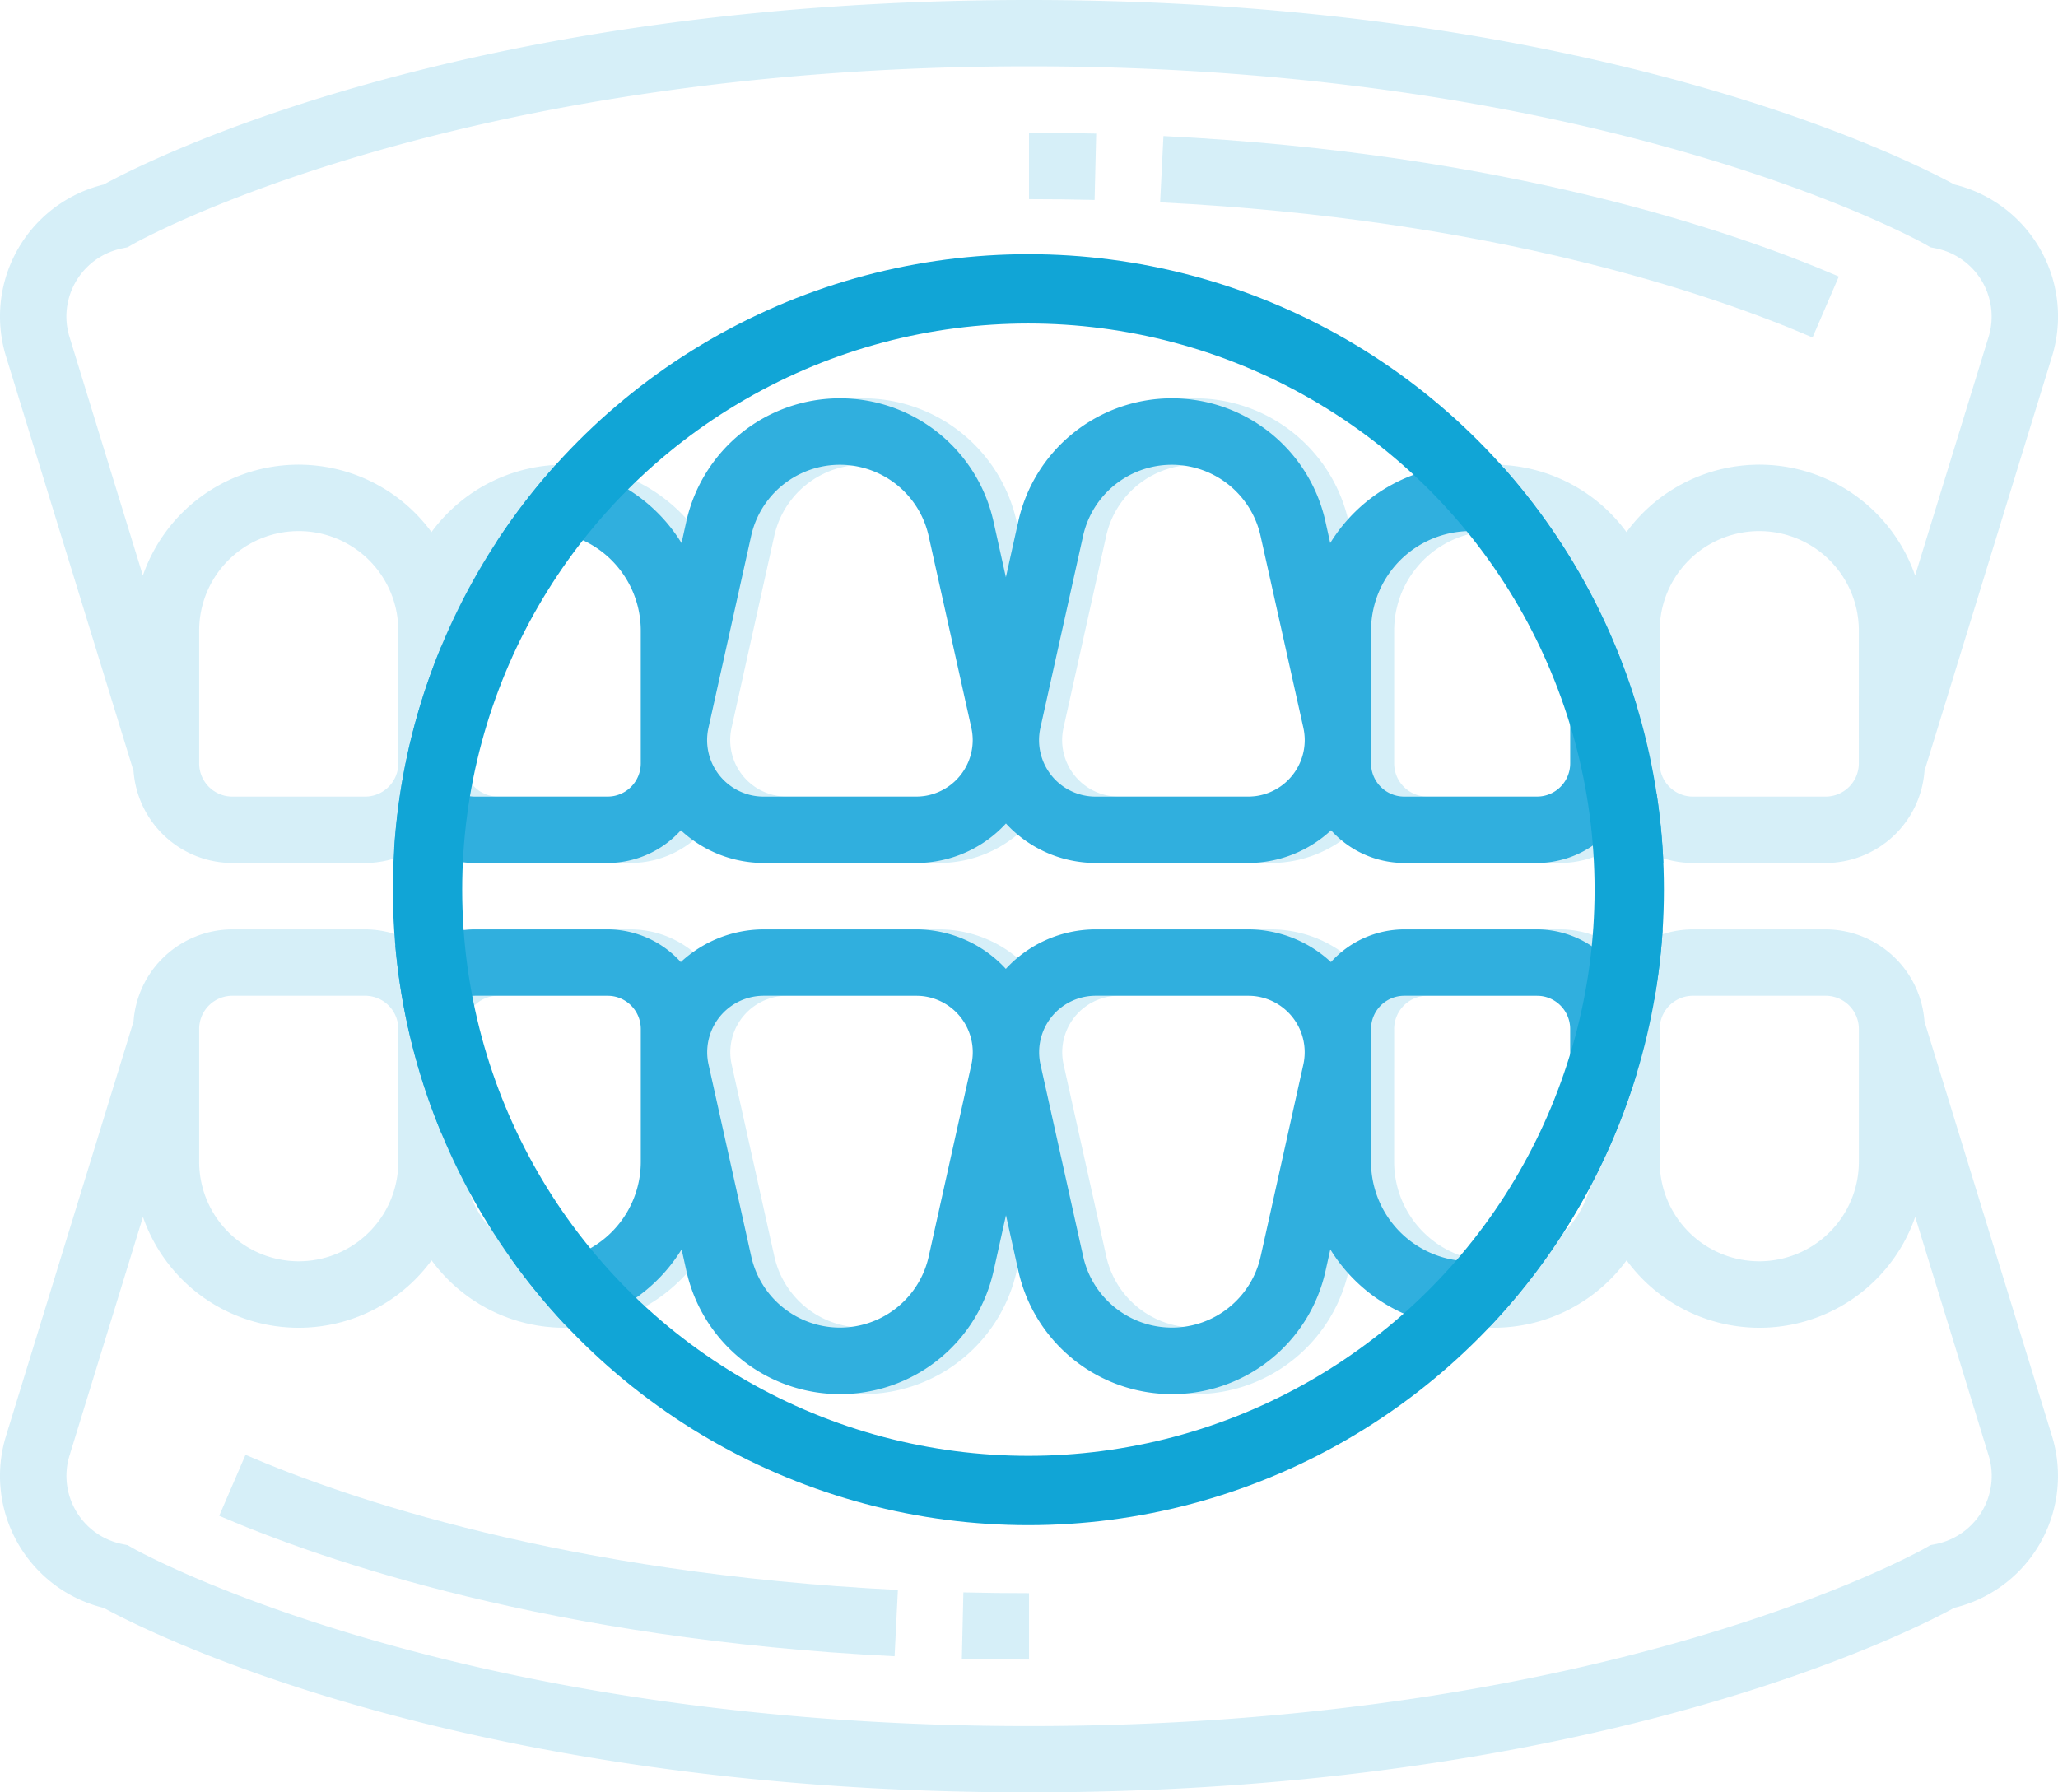
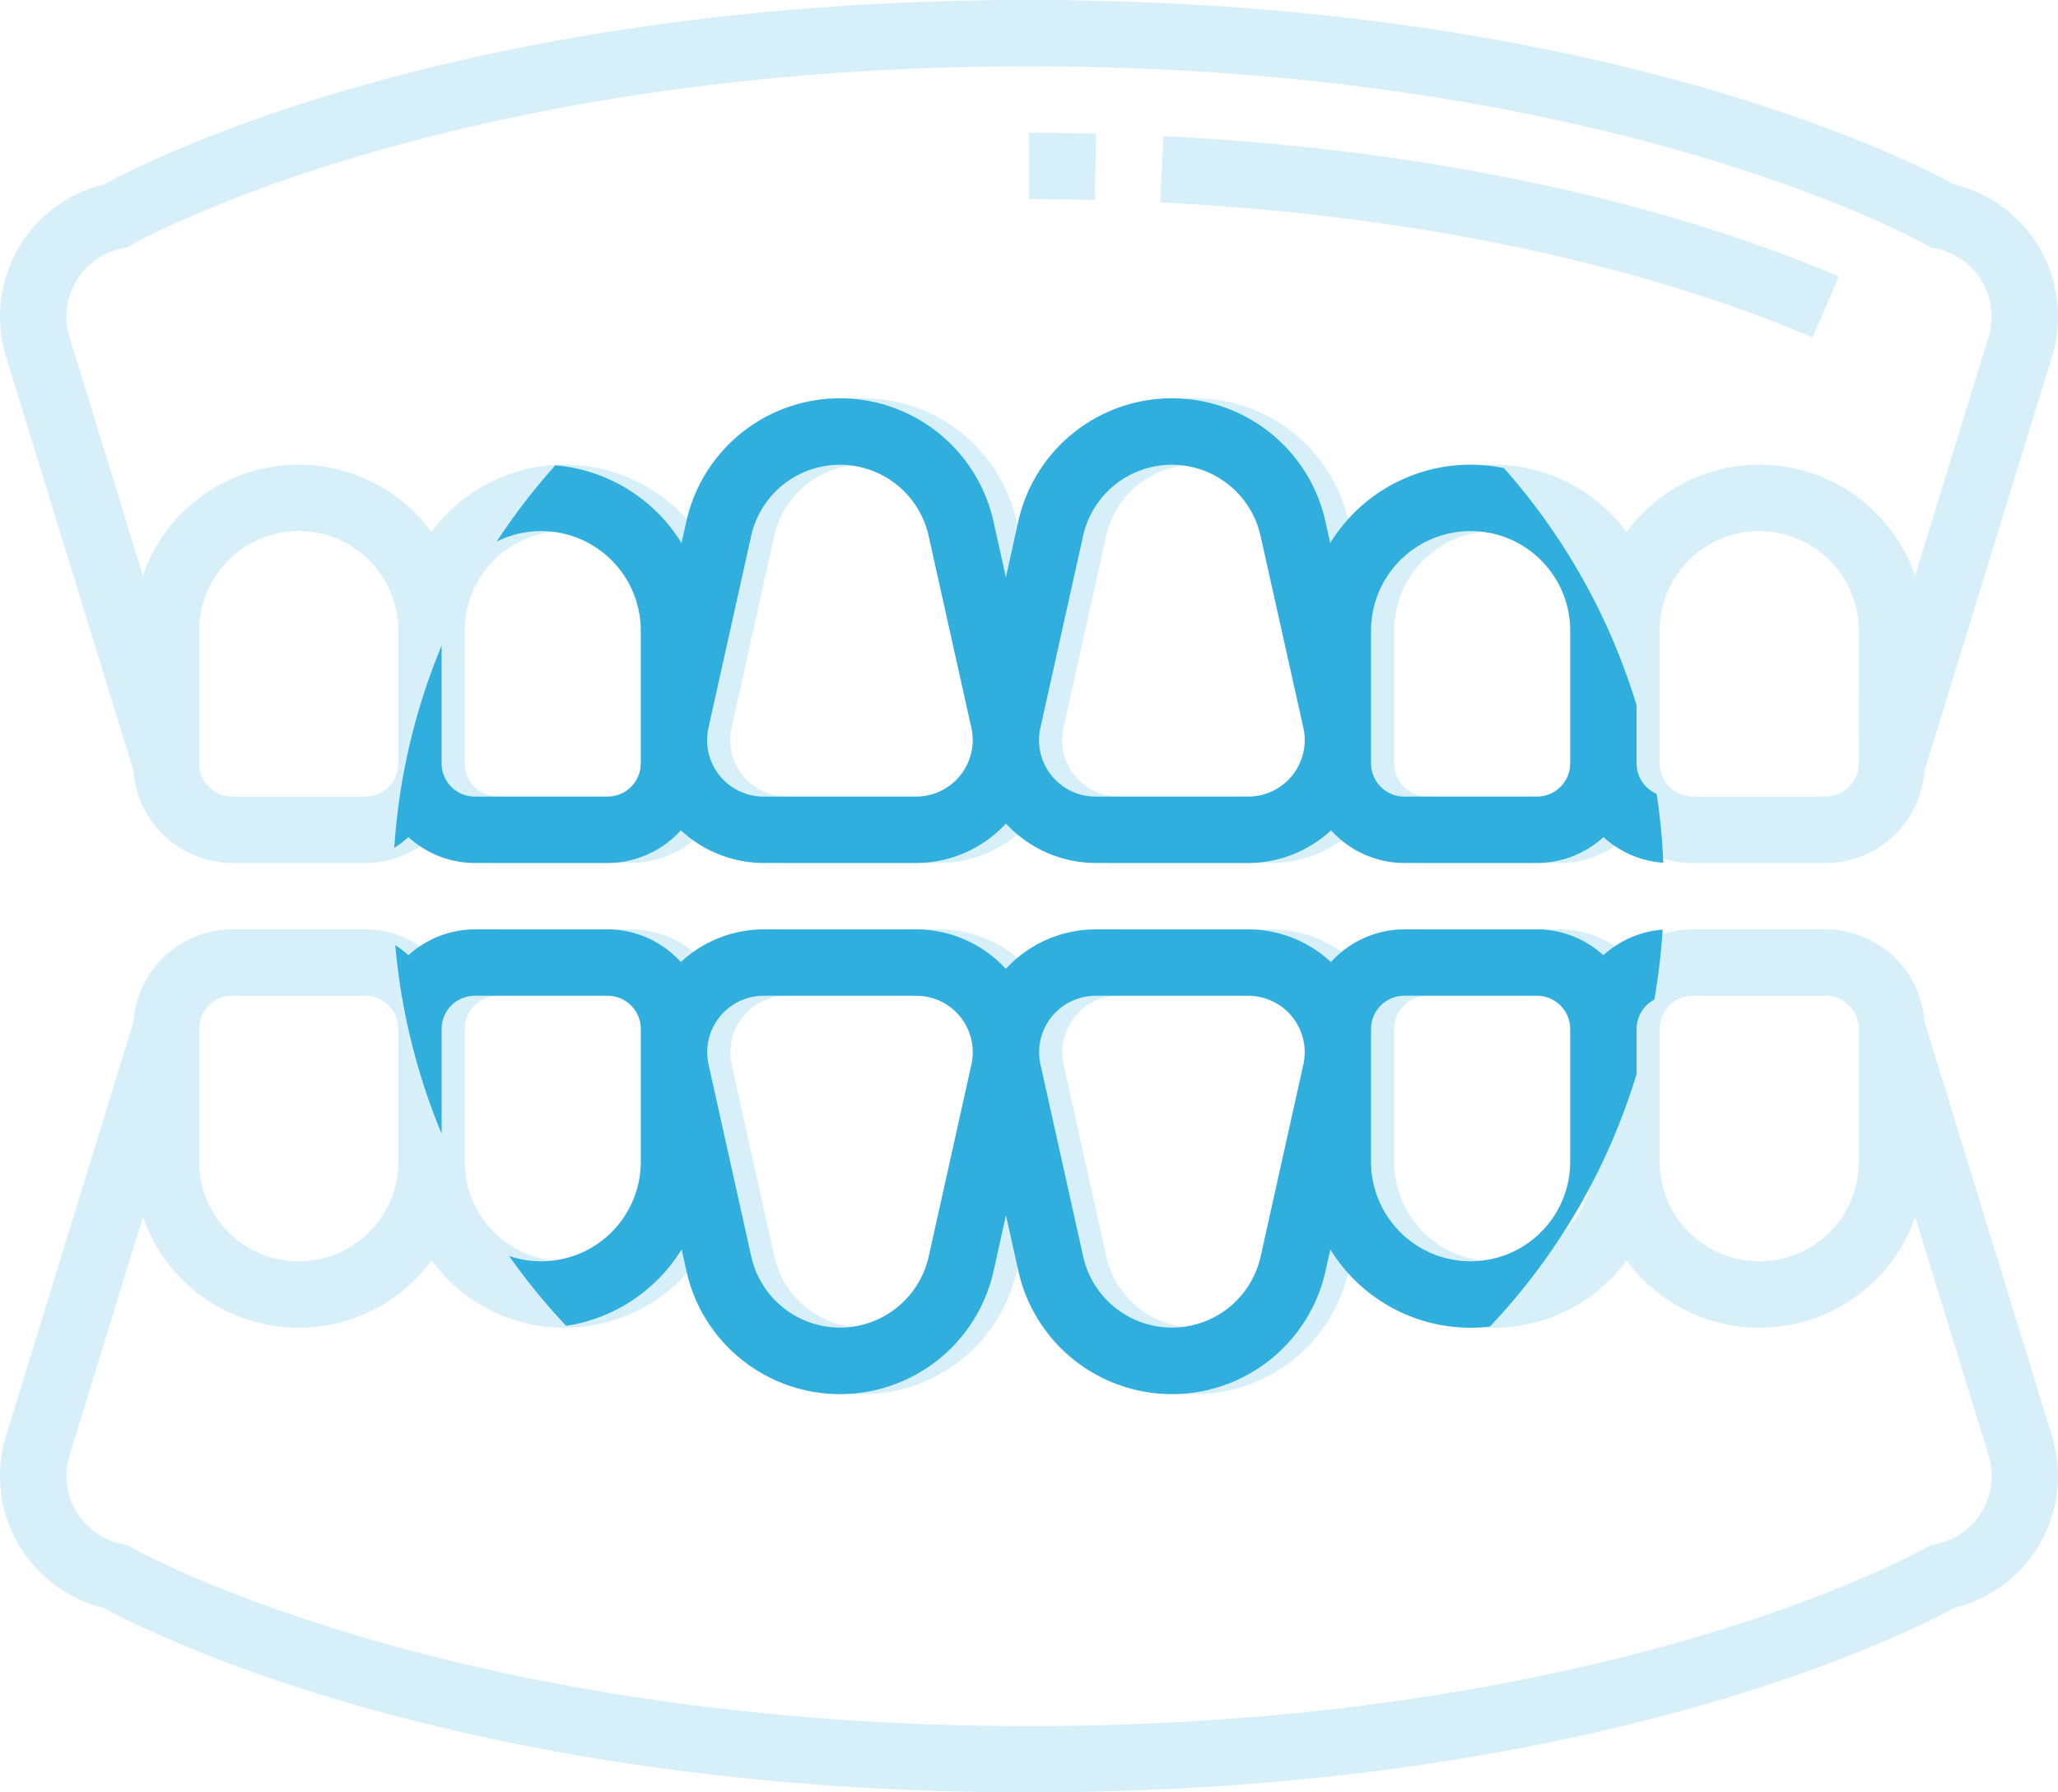
<svg xmlns="http://www.w3.org/2000/svg" width="89.053" height="77.563" viewBox="0 0 89.053 77.563">
  <defs>
    <clipPath id="clip-path">
      <circle id="楕円形_2" data-name="楕円形 2" cx="27.5" cy="27.5" r="27.5" transform="translate(943 1568)" fill="#fff" />
    </clipPath>
  </defs>
  <g id="グループ_5510" data-name="グループ 5510" transform="translate(-927 -1558)">
    <g id="dental" transform="translate(927 1558)" opacity="0.2">
-       <path id="パス_13334" data-name="パス 13334" d="M231.816,386.681q1.424.033,2.906.034v-2.873q-1.448,0-2.84-.034Zm0,0" transform="translate(-190.195 -314.899)" fill="#30afde" />
-       <path id="パス_13335" data-name="パス 13335" d="M52.832,353.293c4.535,1.953,14.361,5.341,29.224,6.078l.143-2.87c-14.412-.715-23.873-3.971-28.23-5.846Zm0,0" transform="translate(-43.346 -287.698)" fill="#30afde" />
      <path id="パス_13336" data-name="パス 13336" d="M83.275,227.986A4.3,4.3,0,0,0,79,224H73.253a4.282,4.282,0,0,0-2.873,1.12A4.275,4.275,0,0,0,67.508,224H61.763a4.285,4.285,0,0,0-3.171,1.415A5.279,5.279,0,0,0,55.007,224h-6.6a5.289,5.289,0,0,0-3.883,1.709A5.291,5.291,0,0,0,40.644,224h-6.6a5.285,5.285,0,0,0-3.585,1.415A4.28,4.28,0,0,0,27.291,224H21.545a4.282,4.282,0,0,0-2.873,1.12A4.275,4.275,0,0,0,15.8,224H10.054a4.3,4.3,0,0,0-4.276,3.986L.26,245.922a5.877,5.877,0,0,0,4.228,7.44c1.857,1.017,15.471,7.983,40.038,7.983s38.181-6.966,40.038-7.985a5.875,5.875,0,0,0,4.228-7.438Zm-10.021-1.113H79a1.437,1.437,0,0,1,1.436,1.436v5.745a4.309,4.309,0,0,1-8.618,0v-5.745A1.437,1.437,0,0,1,73.253,226.873Zm-12.927,1.436a1.437,1.437,0,0,1,1.436-1.436h5.745a1.437,1.437,0,0,1,1.436,1.436v5.745a4.309,4.309,0,0,1-8.618,0Zm-11.917-1.436h6.6a2.444,2.444,0,0,1,2.387,2.978l-1.846,8.3a3.934,3.934,0,0,1-7.681,0l-1.846-8.3a2.444,2.444,0,0,1,2.387-2.978Zm-14.363,0h6.6a2.444,2.444,0,0,1,2.387,2.978l-1.846,8.3a3.934,3.934,0,0,1-7.681,0l-1.846-8.3a2.444,2.444,0,0,1,2.387-2.978Zm-12.5,0h5.745a1.437,1.437,0,0,1,1.436,1.436v5.745a4.309,4.309,0,0,1-8.618,0v-5.745A1.437,1.437,0,0,1,21.545,226.873ZM8.618,228.309a1.437,1.437,0,0,1,1.436-1.436H15.8a1.437,1.437,0,0,1,1.436,1.436v5.745a4.309,4.309,0,0,1-8.618,0ZM83.764,250.6l-.231.046-.207.119c-.133.078-13.623,7.711-38.8,7.711-25.1,0-38.669-7.634-38.8-7.712l-.207-.118-.229-.046a3.015,3.015,0,0,1-2.415-2.948,2.962,2.962,0,0,1,.133-.883l3.178-10.327a7.129,7.129,0,0,0,12.489,1.88,7.127,7.127,0,0,0,11.82-.474l.207.932a6.808,6.808,0,0,0,13.292,0l.536-2.41.536,2.41a6.808,6.808,0,0,0,13.292,0l.207-.932a7.127,7.127,0,0,0,11.82.474,7.129,7.129,0,0,0,12.489-1.88l3.178,10.327a2.961,2.961,0,0,1,.133.883A3.015,3.015,0,0,1,83.764,250.6Zm0,0" transform="translate(0 -183.782)" fill="#30afde" />
      <path id="パス_13337" data-name="パス 13337" d="M250.907,32.036Q249.483,32,248,32v2.873q1.445,0,2.838.034Zm0,0" transform="translate(-203.473 -26.255)" fill="#30afde" />
      <path id="パス_13338" data-name="パス 13338" d="M308.969,38.879c-4.535-1.953-14.361-5.341-29.224-6.079l-.143,2.868c14.415.718,23.874,3.972,28.23,5.848Zm0,0" transform="translate(-229.401 -26.912)" fill="#30afde" />
      <path id="パス_13339" data-name="パス 13339" d="M5.778,33.359a4.3,4.3,0,0,0,4.276,3.986H15.8a4.282,4.282,0,0,0,2.873-1.12,4.275,4.275,0,0,0,2.873,1.12h5.745a4.285,4.285,0,0,0,3.171-1.415,5.279,5.279,0,0,0,3.584,1.415h6.6a5.289,5.289,0,0,0,3.883-1.709,5.291,5.291,0,0,0,3.883,1.709h6.6a5.285,5.285,0,0,0,3.585-1.415,4.28,4.28,0,0,0,3.17,1.415h5.745a4.282,4.282,0,0,0,2.873-1.12,4.275,4.275,0,0,0,2.873,1.12H79a4.3,4.3,0,0,0,4.276-3.986l5.518-17.935a5.878,5.878,0,0,0-4.228-7.441C82.708,6.966,69.094,0,44.527,0S6.346,6.966,4.489,7.985A5.875,5.875,0,0,0,.26,15.423ZM15.8,34.472H10.054a1.438,1.438,0,0,1-1.436-1.436V27.291a4.309,4.309,0,0,1,8.618,0v5.745A1.438,1.438,0,0,1,15.8,34.472Zm12.927-1.436a1.438,1.438,0,0,1-1.436,1.436H21.545a1.438,1.438,0,0,1-1.436-1.436V27.291a4.309,4.309,0,0,1,8.618,0Zm11.917,1.436h-6.6a2.444,2.444,0,0,1-2.387-2.978l1.846-8.3a3.934,3.934,0,0,1,7.681,0L43.033,31.5a2.509,2.509,0,0,1,.058.53A2.449,2.449,0,0,1,40.644,34.472Zm14.363,0h-6.6a2.444,2.444,0,0,1-2.387-2.978l1.846-8.3a3.934,3.934,0,0,1,7.681,0L57.4,31.5a2.509,2.509,0,0,1,.058.53A2.449,2.449,0,0,1,55.007,34.472Zm12.5,0H61.763a1.438,1.438,0,0,1-1.436-1.436V27.291a4.309,4.309,0,0,1,8.618,0v5.745A1.438,1.438,0,0,1,67.508,34.472Zm12.927-1.436A1.438,1.438,0,0,1,79,34.472H73.253a1.438,1.438,0,0,1-1.436-1.436V27.291a4.309,4.309,0,1,1,8.618,0ZM5.289,10.748,5.52,10.7l.207-.119c.133-.076,13.623-7.711,38.8-7.711,25.1,0,38.669,7.634,38.8,7.712l.207.119.229.046A3.011,3.011,0,0,1,86.181,13.7a2.961,2.961,0,0,1-.133.883L82.87,24.906a7.129,7.129,0,0,0-12.489-1.88,7.127,7.127,0,0,0-11.82.474l-.207-.932a6.808,6.808,0,0,0-13.292,0l-.536,2.412-.536-2.412a6.808,6.808,0,0,0-13.292,0l-.207.932a7.127,7.127,0,0,0-11.82-.474,7.129,7.129,0,0,0-12.489,1.88L3.006,14.577a2.946,2.946,0,0,1-.133-.882A3.014,3.014,0,0,1,5.289,10.748Zm0,0" transform="translate(0)" fill="#30afde" />
    </g>
    <g id="マスクグループ_7" data-name="マスクグループ 7" transform="translate(1 1)" clip-path="url(#clip-path)">
      <g id="dental-2" data-name="dental" transform="translate(925 1557)">
        <path id="パス_13328" data-name="パス 13328" d="M231.816,386.681q1.424.033,2.906.034v-2.873q-1.448,0-2.84-.034Zm0,0" transform="translate(-190.195 -314.899)" fill="#30afde" />
-         <path id="パス_13329" data-name="パス 13329" d="M52.832,353.293c4.535,1.953,14.361,5.341,29.224,6.078l.143-2.87c-14.412-.715-23.873-3.971-28.23-5.846Zm0,0" transform="translate(-43.346 -287.698)" fill="#30afde" />
        <path id="パス_13330" data-name="パス 13330" d="M83.275,227.986A4.3,4.3,0,0,0,79,224H73.253a4.282,4.282,0,0,0-2.873,1.12A4.275,4.275,0,0,0,67.508,224H61.763a4.285,4.285,0,0,0-3.171,1.415A5.279,5.279,0,0,0,55.007,224h-6.6a5.289,5.289,0,0,0-3.883,1.709A5.291,5.291,0,0,0,40.644,224h-6.6a5.285,5.285,0,0,0-3.585,1.415A4.28,4.28,0,0,0,27.291,224H21.545a4.282,4.282,0,0,0-2.873,1.12A4.275,4.275,0,0,0,15.8,224H10.054a4.3,4.3,0,0,0-4.276,3.986L.26,245.922a5.877,5.877,0,0,0,4.228,7.44c1.857,1.017,15.471,7.983,40.038,7.983s38.181-6.966,40.038-7.985a5.875,5.875,0,0,0,4.228-7.438Zm-10.021-1.113H79a1.437,1.437,0,0,1,1.436,1.436v5.745a4.309,4.309,0,0,1-8.618,0v-5.745A1.437,1.437,0,0,1,73.253,226.873Zm-12.927,1.436a1.437,1.437,0,0,1,1.436-1.436h5.745a1.437,1.437,0,0,1,1.436,1.436v5.745a4.309,4.309,0,0,1-8.618,0Zm-11.917-1.436h6.6a2.444,2.444,0,0,1,2.387,2.978l-1.846,8.3a3.934,3.934,0,0,1-7.681,0l-1.846-8.3a2.444,2.444,0,0,1,2.387-2.978Zm-14.363,0h6.6a2.444,2.444,0,0,1,2.387,2.978l-1.846,8.3a3.934,3.934,0,0,1-7.681,0l-1.846-8.3a2.444,2.444,0,0,1,2.387-2.978Zm-12.5,0h5.745a1.437,1.437,0,0,1,1.436,1.436v5.745a4.309,4.309,0,0,1-8.618,0v-5.745A1.437,1.437,0,0,1,21.545,226.873ZM8.618,228.309a1.437,1.437,0,0,1,1.436-1.436H15.8a1.437,1.437,0,0,1,1.436,1.436v5.745a4.309,4.309,0,0,1-8.618,0ZM83.764,250.6l-.231.046-.207.119c-.133.078-13.623,7.711-38.8,7.711-25.1,0-38.669-7.634-38.8-7.712l-.207-.118-.229-.046a3.015,3.015,0,0,1-2.415-2.948,2.962,2.962,0,0,1,.133-.883l3.178-10.327a7.129,7.129,0,0,0,12.489,1.88,7.127,7.127,0,0,0,11.82-.474l.207.932a6.808,6.808,0,0,0,13.292,0l.536-2.41.536,2.41a6.808,6.808,0,0,0,13.292,0l.207-.932a7.127,7.127,0,0,0,11.82.474,7.129,7.129,0,0,0,12.489-1.88l3.178,10.327a2.961,2.961,0,0,1,.133.883A3.015,3.015,0,0,1,83.764,250.6Zm0,0" transform="translate(0 -183.782)" fill="#30afde" />
        <path id="パス_13331" data-name="パス 13331" d="M250.907,32.036Q249.483,32,248,32v2.873q1.445,0,2.838.034Zm0,0" transform="translate(-203.473 -26.255)" fill="#30afde" />
        <path id="パス_13332" data-name="パス 13332" d="M308.969,38.879c-4.535-1.953-14.361-5.341-29.224-6.079l-.143,2.868c14.415.718,23.874,3.972,28.23,5.848Zm0,0" transform="translate(-229.401 -26.912)" fill="#30afde" />
        <path id="パス_13333" data-name="パス 13333" d="M5.778,33.359a4.3,4.3,0,0,0,4.276,3.986H15.8a4.282,4.282,0,0,0,2.873-1.12,4.275,4.275,0,0,0,2.873,1.12h5.745a4.285,4.285,0,0,0,3.171-1.415,5.279,5.279,0,0,0,3.584,1.415h6.6a5.289,5.289,0,0,0,3.883-1.709,5.291,5.291,0,0,0,3.883,1.709h6.6a5.285,5.285,0,0,0,3.585-1.415,4.28,4.28,0,0,0,3.17,1.415h5.745a4.282,4.282,0,0,0,2.873-1.12,4.275,4.275,0,0,0,2.873,1.12H79a4.3,4.3,0,0,0,4.276-3.986l5.518-17.935a5.878,5.878,0,0,0-4.228-7.441C82.708,6.966,69.094,0,44.527,0S6.346,6.966,4.489,7.985A5.875,5.875,0,0,0,.26,15.423ZM15.8,34.472H10.054a1.438,1.438,0,0,1-1.436-1.436V27.291a4.309,4.309,0,0,1,8.618,0v5.745A1.438,1.438,0,0,1,15.8,34.472Zm12.927-1.436a1.438,1.438,0,0,1-1.436,1.436H21.545a1.438,1.438,0,0,1-1.436-1.436V27.291a4.309,4.309,0,0,1,8.618,0Zm11.917,1.436h-6.6a2.444,2.444,0,0,1-2.387-2.978l1.846-8.3a3.934,3.934,0,0,1,7.681,0L43.033,31.5a2.509,2.509,0,0,1,.058.53A2.449,2.449,0,0,1,40.644,34.472Zm14.363,0h-6.6a2.444,2.444,0,0,1-2.387-2.978l1.846-8.3a3.934,3.934,0,0,1,7.681,0L57.4,31.5a2.509,2.509,0,0,1,.058.53A2.449,2.449,0,0,1,55.007,34.472Zm12.5,0H61.763a1.438,1.438,0,0,1-1.436-1.436V27.291a4.309,4.309,0,0,1,8.618,0v5.745A1.438,1.438,0,0,1,67.508,34.472Zm12.927-1.436A1.438,1.438,0,0,1,79,34.472H73.253a1.438,1.438,0,0,1-1.436-1.436V27.291a4.309,4.309,0,1,1,8.618,0ZM5.289,10.748,5.52,10.7l.207-.119c.133-.076,13.623-7.711,38.8-7.711,25.1,0,38.669,7.634,38.8,7.712l.207.119.229.046A3.011,3.011,0,0,1,86.181,13.7a2.961,2.961,0,0,1-.133.883L82.87,24.906a7.129,7.129,0,0,0-12.489-1.88,7.127,7.127,0,0,0-11.82.474l-.207-.932a6.808,6.808,0,0,0-13.292,0l-.536,2.412-.536-2.412a6.808,6.808,0,0,0-13.292,0l-.207.932a7.127,7.127,0,0,0-11.82-.474,7.129,7.129,0,0,0-12.489,1.88L3.006,14.577a2.946,2.946,0,0,1-.133-.882A3.014,3.014,0,0,1,5.289,10.748Zm0,0" transform="translate(0)" fill="#30afde" />
      </g>
    </g>
    <g id="楕円形_3" data-name="楕円形 3" transform="translate(944 1569)" fill="none" stroke="#11a5d6" stroke-width="3">
      <circle cx="27.5" cy="27.5" r="27.5" stroke="none" />
-       <circle cx="27.5" cy="27.5" r="26" fill="none" />
    </g>
  </g>
</svg>